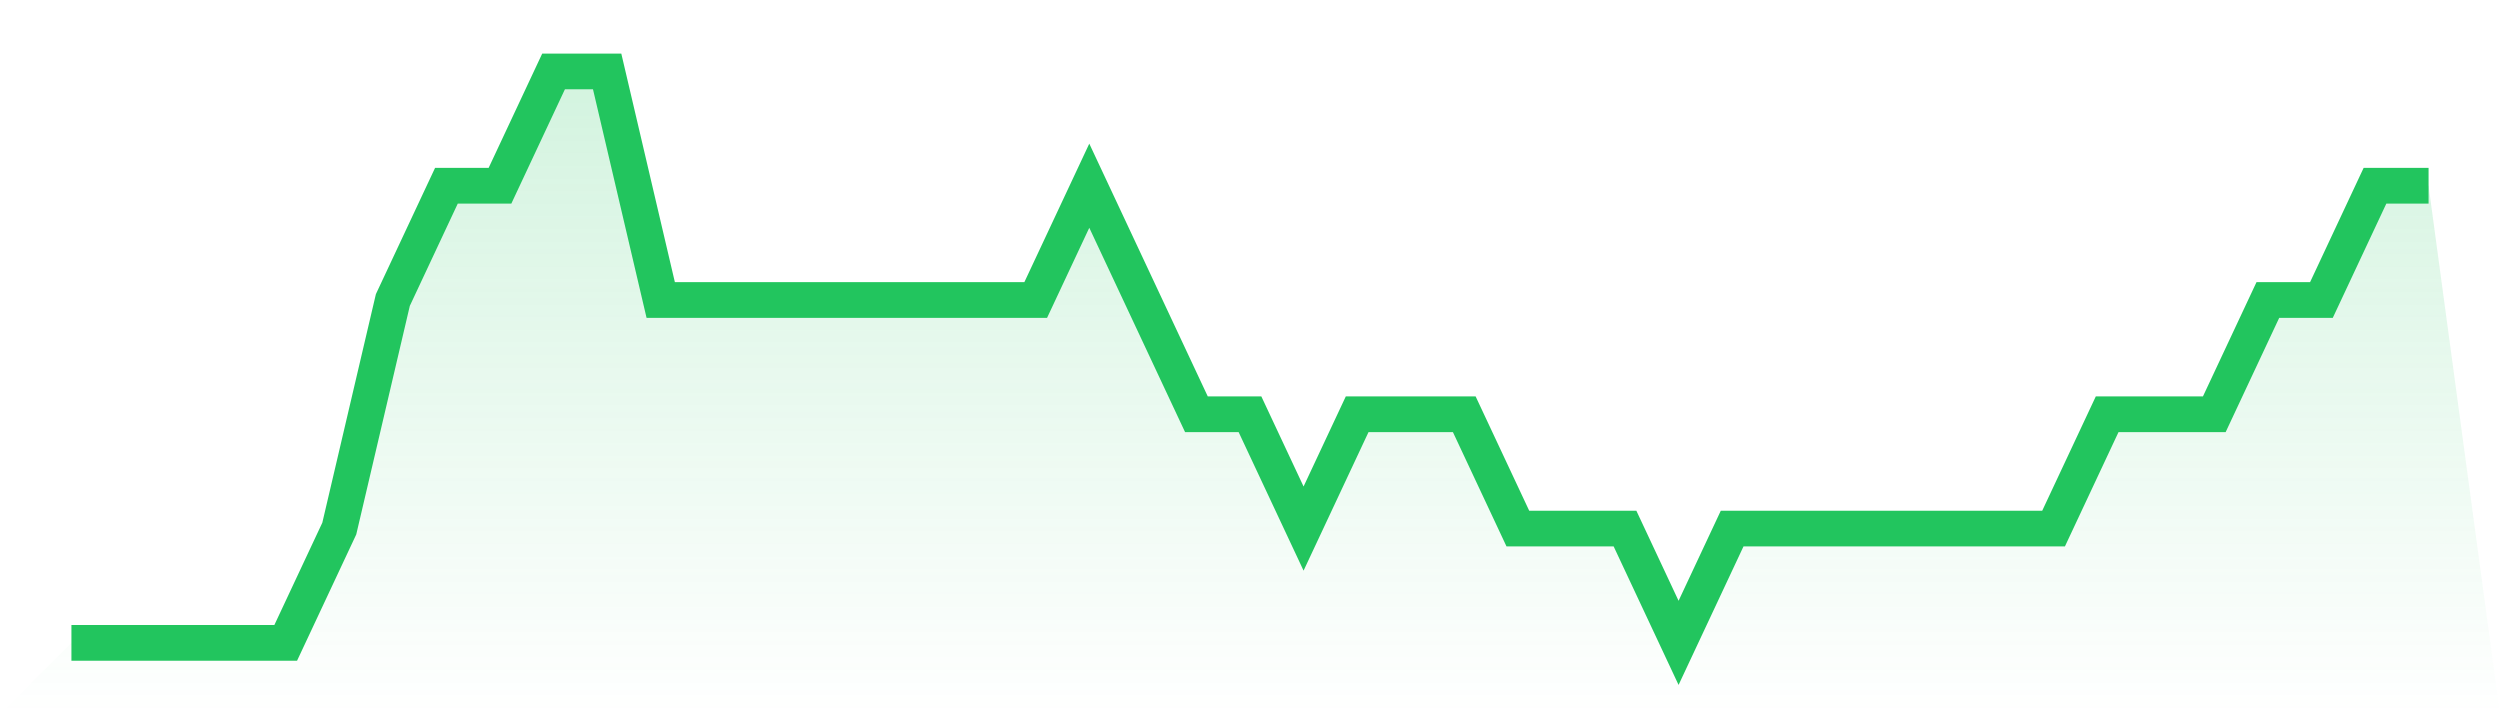
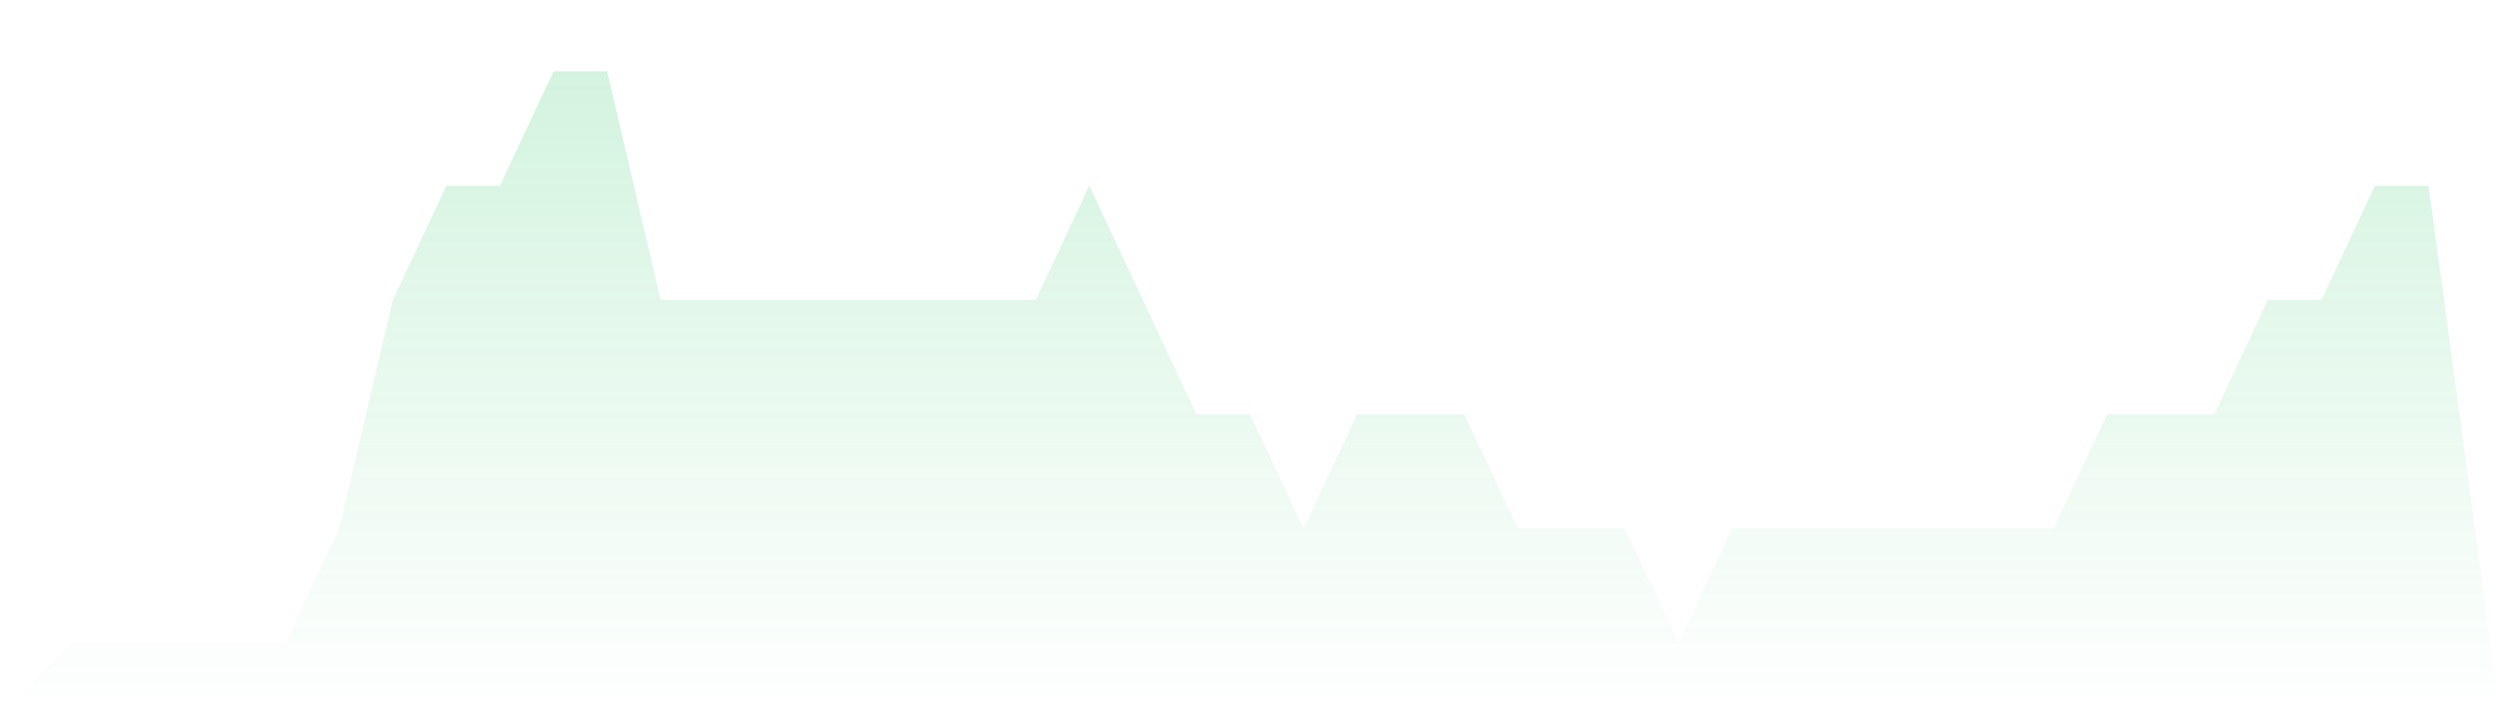
<svg xmlns="http://www.w3.org/2000/svg" viewBox="0 0 140 40">
  <defs>
    <linearGradient id="gradient" x1="0" x2="0" y1="0" y2="1">
      <stop offset="0%" stop-color="#22c55e" stop-opacity="0.2" />
      <stop offset="100%" stop-color="#22c55e" stop-opacity="0" />
    </linearGradient>
  </defs>
  <path d="M4,36 L4,36 L7,36 L10,36 L13,36 L16,36 L19,29.6 L22,16.8 L25,10.4 L28,10.4 L31,4 L34,4 L37,16.8 L40,16.8 L43,16.8 L46,16.8 L49,16.8 L52,16.8 L55,16.8 L58,16.8 L61,10.4 L64,16.8 L67,23.2 L70,23.2 L73,29.6 L76,23.2 L79,23.2 L82,23.2 L85,29.6 L88,29.6 L91,29.6 L94,36 L97,29.6 L100,29.6 L103,29.6 L106,29.6 L109,29.6 L112,29.6 L115,29.6 L118,23.2 L121,23.2 L124,23.2 L127,16.8 L130,16.8 L133,10.4 L136,10.4 L140,40 L0,40 z" fill="url(#gradient)" />
-   <path d="M4,36 L4,36 L7,36 L10,36 L13,36 L16,36 L19,29.6 L22,16.8 L25,10.4 L28,10.4 L31,4 L34,4 L37,16.8 L40,16.8 L43,16.8 L46,16.8 L49,16.8 L52,16.8 L55,16.8 L58,16.8 L61,10.4 L64,16.8 L67,23.2 L70,23.2 L73,29.6 L76,23.2 L79,23.2 L82,23.2 L85,29.6 L88,29.6 L91,29.6 L94,36 L97,29.6 L100,29.6 L103,29.6 L106,29.6 L109,29.6 L112,29.6 L115,29.6 L118,23.2 L121,23.2 L124,23.2 L127,16.8 L130,16.8 L133,10.4 L136,10.4" fill="none" stroke="#22c55e" stroke-width="2" />
</svg>